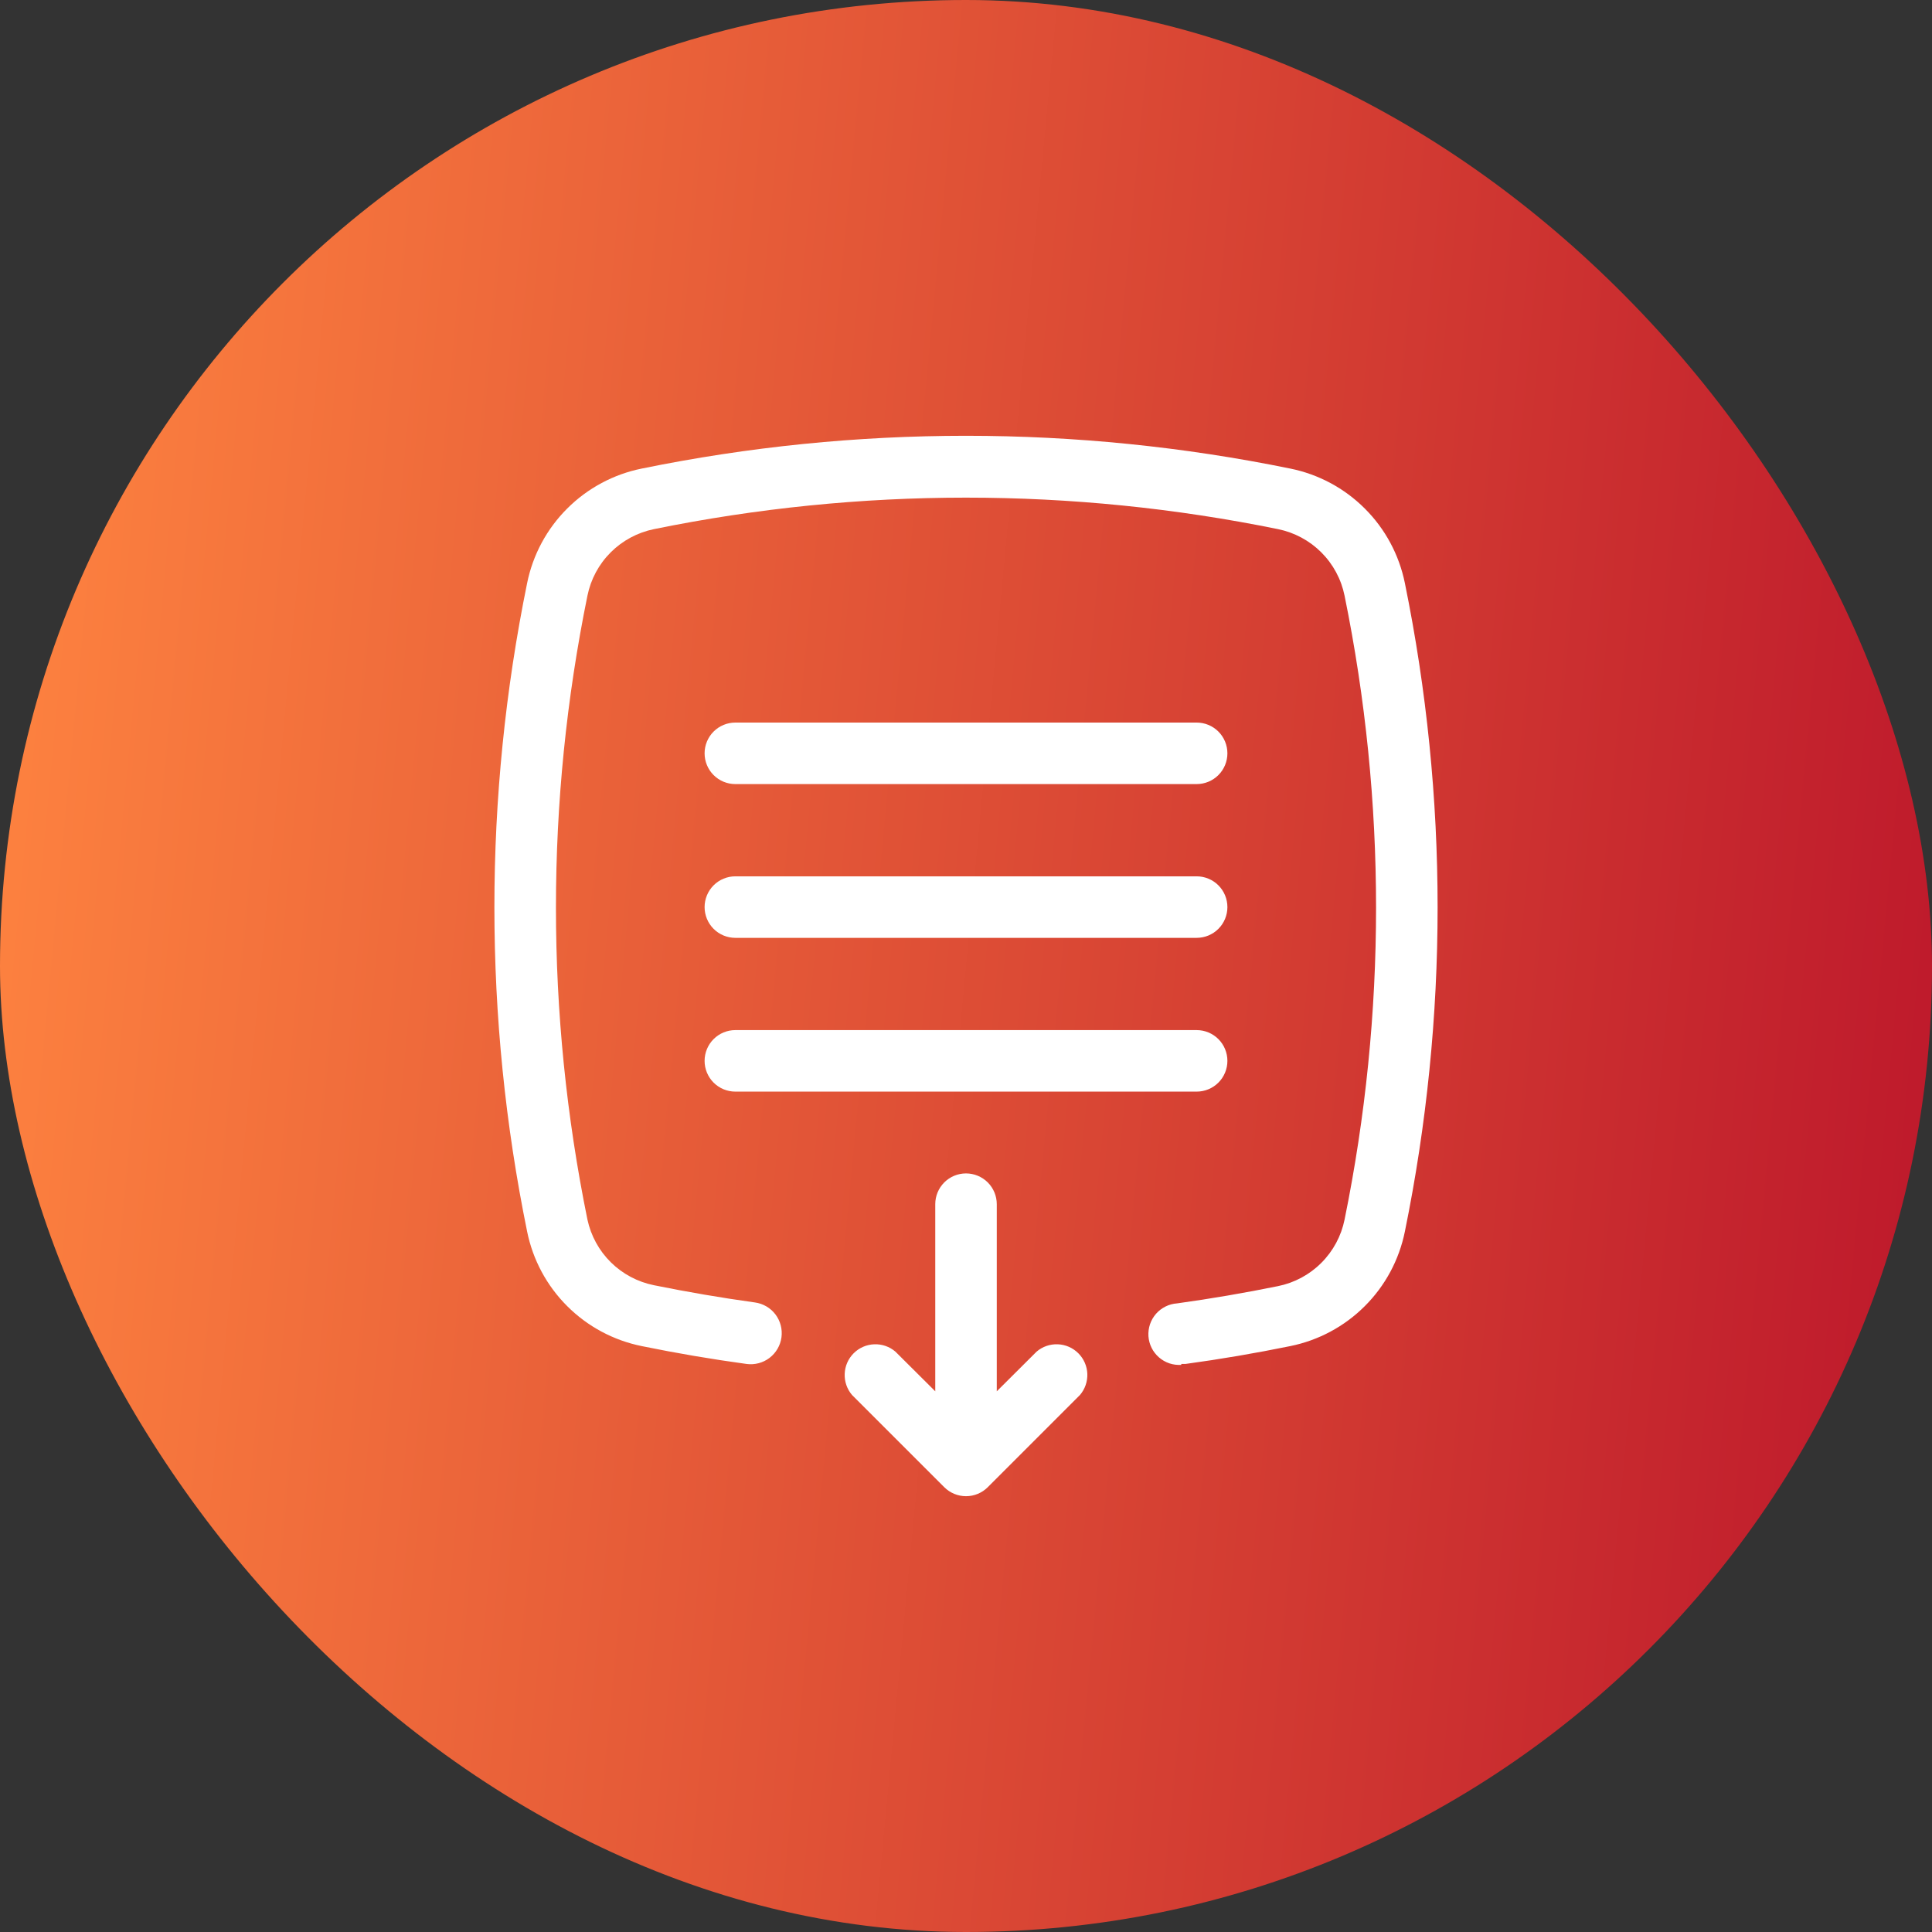
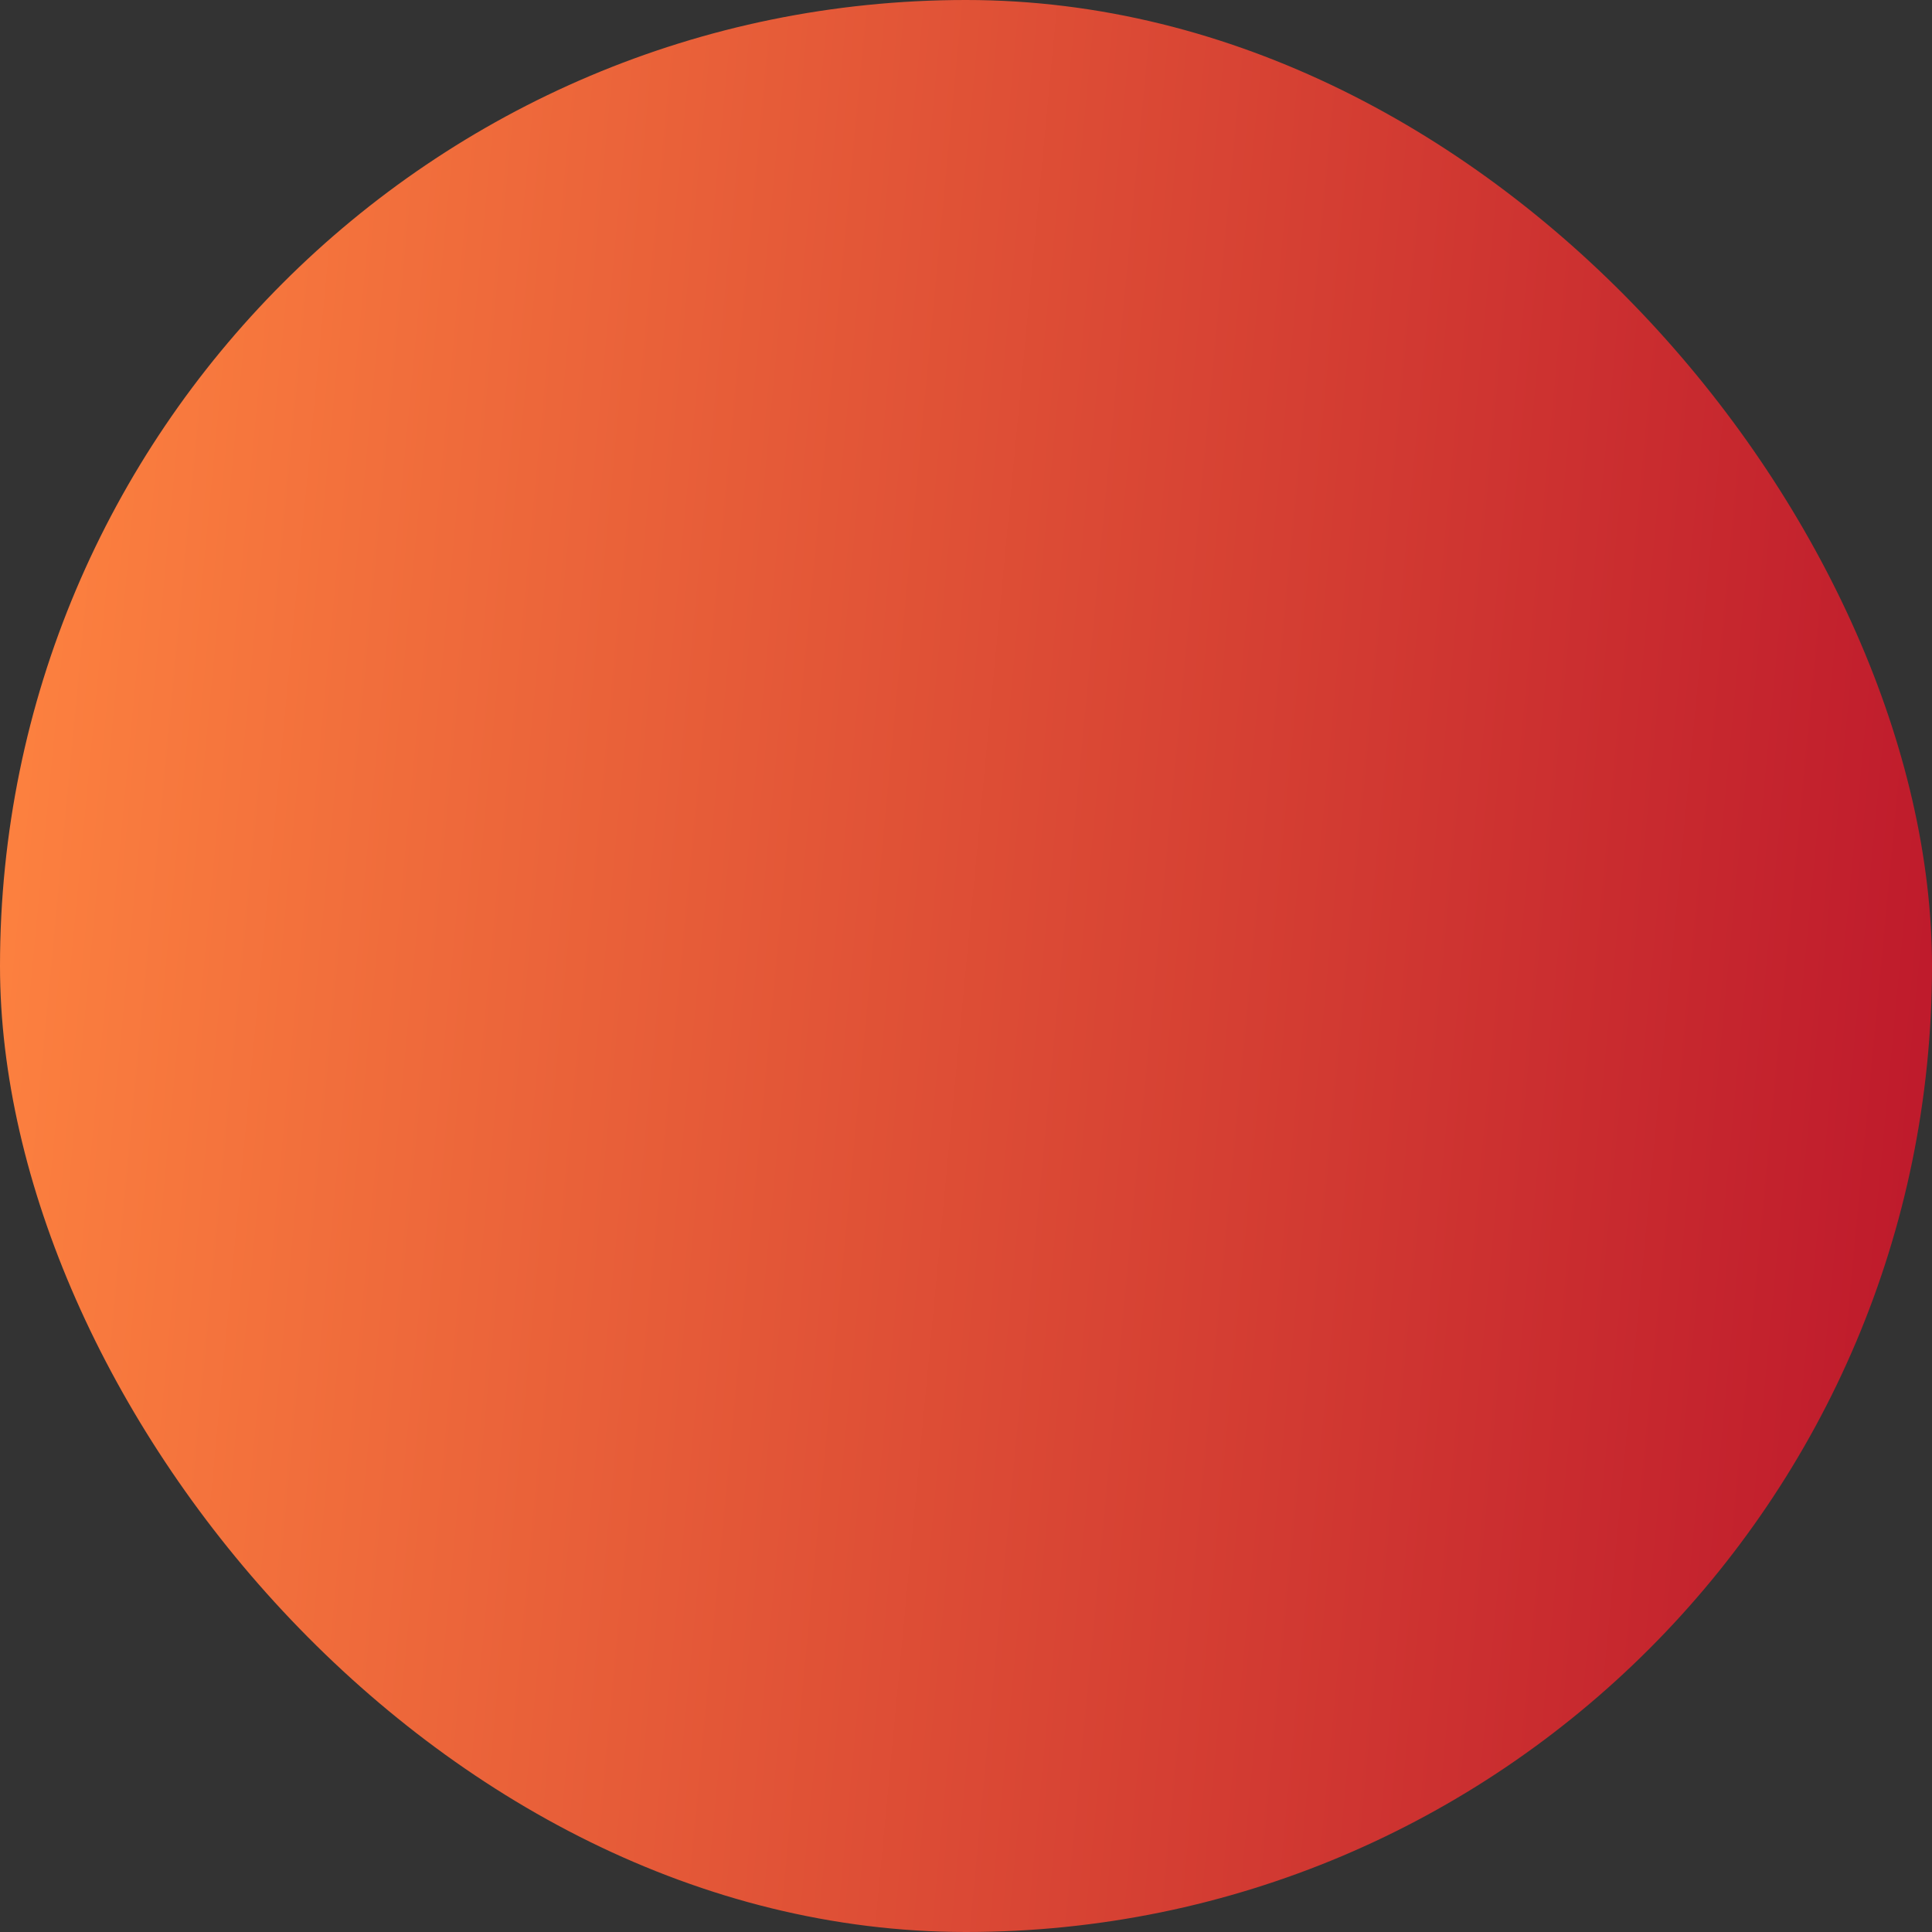
<svg xmlns="http://www.w3.org/2000/svg" width="56" height="56" viewBox="0 0 56 56" fill="none">
  <rect x="0" y="0" width="56" height="56" fill="#333333" stroke="none" />
  <rect width="56" height="56" rx="28" fill="url(#paint0_linear_12906_262215)" />
-   <path fill-rule="evenodd" clip-rule="evenodd" d="M34.24 39.535H34.36C35.372 39.397 36.393 39.223 37.396 39.018C38.215 38.853 38.968 38.45 39.559 37.859C40.151 37.269 40.555 36.517 40.721 35.697C41.986 29.496 41.986 23.103 40.721 16.902C40.555 16.082 40.151 15.33 39.559 14.74C38.968 14.149 38.215 13.746 37.396 13.581C31.196 12.315 24.804 12.315 18.604 13.581C17.785 13.746 17.032 14.149 16.441 14.74C15.849 15.33 15.445 16.082 15.279 16.902C14.014 23.103 14.014 29.496 15.279 35.697C15.445 36.517 15.849 37.269 16.441 37.859C17.032 38.45 17.785 38.853 18.604 39.018C19.607 39.223 20.628 39.397 21.64 39.535C21.876 39.567 22.116 39.503 22.305 39.359C22.495 39.214 22.619 39 22.651 38.764C22.683 38.527 22.62 38.288 22.476 38.098C22.331 37.908 22.117 37.784 21.88 37.752C20.909 37.618 19.924 37.449 18.956 37.253C18.484 37.158 18.05 36.928 17.707 36.59C17.364 36.252 17.128 35.82 17.027 35.35C15.81 29.384 15.81 23.233 17.027 17.267C17.123 16.791 17.357 16.355 17.701 16.011C18.044 15.668 18.481 15.434 18.956 15.337C24.924 14.12 31.076 14.12 37.044 15.337C37.519 15.434 37.956 15.668 38.299 16.011C38.643 16.355 38.877 16.791 38.973 17.267C40.19 23.233 40.19 29.384 38.973 35.35C38.877 35.825 38.643 36.262 38.299 36.605C37.956 36.949 37.519 37.183 37.044 37.279C36.076 37.476 35.091 37.645 34.12 37.779C34.002 37.787 33.888 37.818 33.783 37.87C33.678 37.922 33.584 37.994 33.507 38.082C33.43 38.171 33.371 38.273 33.333 38.385C33.296 38.496 33.281 38.613 33.288 38.73C33.296 38.847 33.327 38.962 33.379 39.067C33.431 39.172 33.504 39.266 33.592 39.343C33.68 39.42 33.783 39.479 33.894 39.517C34.005 39.554 34.123 39.569 34.24 39.562V39.535ZM28 34.012C27.764 34.012 27.537 34.106 27.37 34.273C27.203 34.441 27.109 34.667 27.109 34.904V40.328L25.954 39.178C25.784 39.032 25.564 38.956 25.34 38.965C25.116 38.973 24.903 39.066 24.744 39.225C24.585 39.384 24.492 39.596 24.484 39.821C24.475 40.045 24.551 40.264 24.697 40.435L27.372 43.109C27.539 43.275 27.765 43.368 28 43.368C28.236 43.368 28.462 43.275 28.629 43.109L31.303 40.435C31.449 40.264 31.525 40.045 31.517 39.821C31.508 39.596 31.415 39.384 31.256 39.225C31.097 39.066 30.884 38.973 30.66 38.965C30.436 38.956 30.216 39.032 30.046 39.178L28.892 40.328V34.904C28.892 34.667 28.798 34.441 28.631 34.273C28.463 34.106 28.236 34.012 28 34.012ZM34.686 27.184H21.314C21.078 27.184 20.851 27.09 20.684 26.923C20.517 26.756 20.423 26.529 20.423 26.293C20.423 26.056 20.517 25.829 20.684 25.662C20.851 25.495 21.078 25.401 21.314 25.401H34.686C34.922 25.401 35.149 25.495 35.316 25.662C35.483 25.829 35.577 26.056 35.577 26.293C35.577 26.529 35.483 26.756 35.316 26.923C35.149 27.09 34.922 27.184 34.686 27.184ZM21.314 22.727H34.686C34.922 22.727 35.149 22.633 35.316 22.466C35.483 22.299 35.577 22.072 35.577 21.835C35.577 21.599 35.483 21.372 35.316 21.205C35.149 21.038 34.922 20.944 34.686 20.944H21.314C21.078 20.944 20.851 21.038 20.684 21.205C20.517 21.372 20.423 21.599 20.423 21.835C20.423 22.072 20.517 22.299 20.684 22.466C20.851 22.633 21.078 22.727 21.314 22.727ZM35.316 30.119C35.483 30.286 35.577 30.513 35.577 30.75C35.577 30.986 35.483 31.213 35.316 31.38C35.149 31.547 34.922 31.641 34.686 31.641H21.314C21.078 31.641 20.851 31.547 20.684 31.38C20.517 31.213 20.423 30.986 20.423 30.75C20.423 30.513 20.517 30.286 20.684 30.119C20.851 29.952 21.078 29.858 21.314 29.858H34.686C34.922 29.858 35.149 29.952 35.316 30.119Z" fill="white" />
  <defs>
    <linearGradient id="paint0_linear_12906_262215" x1="0" y1="0" x2="60.757" y2="5.752" gradientUnits="userSpaceOnUse">
      <stop stop-color="#FF8540" />
      <stop offset="1" stop-color="#BC162B" />
    </linearGradient>
  </defs>
</svg>